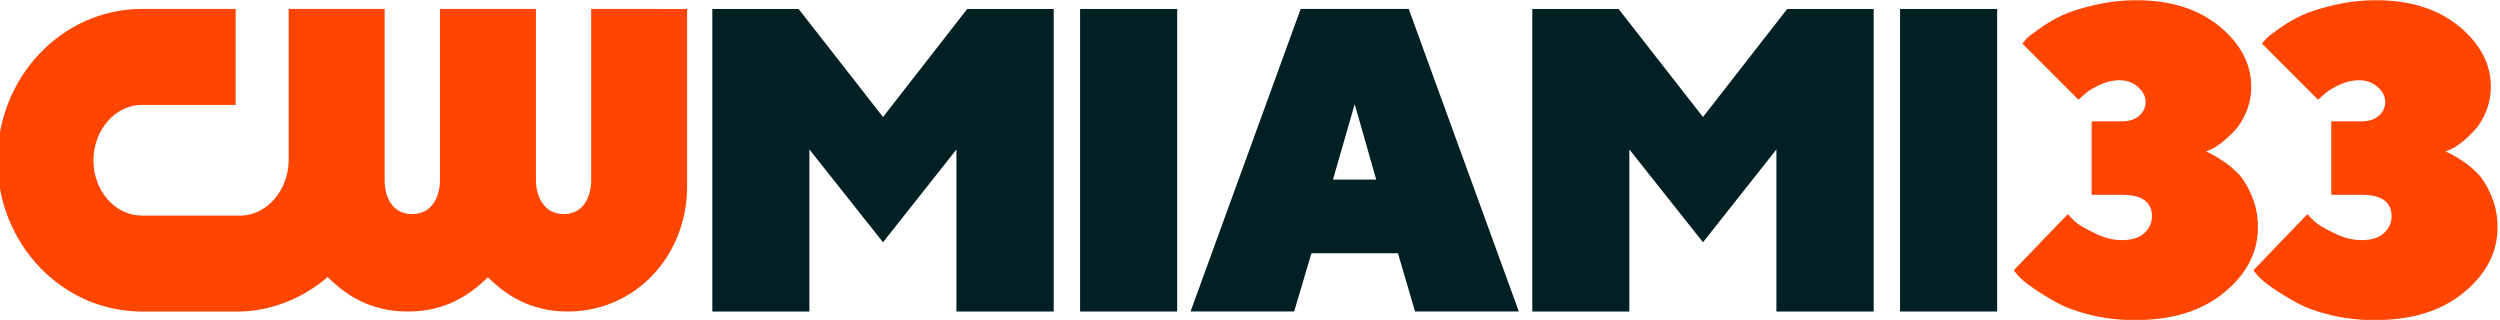
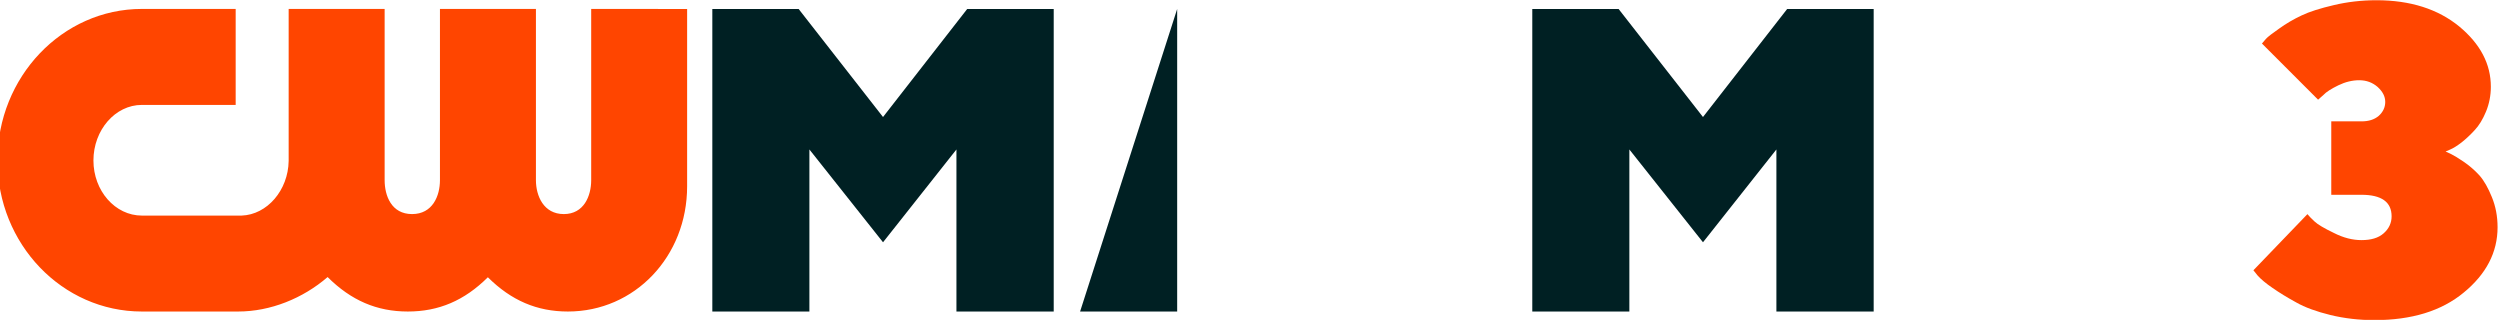
<svg xmlns="http://www.w3.org/2000/svg" id="svg8" version="1.1" viewBox="0 0 266.755 34.131" height="129" width="1008.207">
  <defs id="defs2">
    <style id="style1377">.cls-1{fill:#ff4500;}</style>
    <style id="style1377-9">.cls-1{fill:#ff4500;}</style>
  </defs>
  <g transform="translate(-685.251,112.743)" id="layer1">
    <g transform="matrix(5.521,0,0,5.521,-3098.281,355.435)" id="g1577">
      <path id="path1190" style="font-style:normal;font-variant:normal;font-weight:900;font-stretch:normal;font-size:medium;line-height:1.25;font-family:'TT Norms';-inkscape-font-specification:'TT Norms Heavy';font-variant-ligatures:normal;font-variant-caps:normal;font-variant-numeric:normal;font-feature-settings:normal;text-align:start;letter-spacing:0px;word-spacing:-0.613px;writing-mode:lr-tb;text-anchor:start;opacity:1;fill:#002023;fill-opacity:1;stroke:none;stroke-width:0.081px;stroke-linecap:butt;stroke-linejoin:miter;stroke-opacity:1" d="m 703.783,-81.911 v 3.132 h 1.88 v -5.847 h -1.672 l -1.627,2.088 -1.631,-2.088 h -1.668 v 5.847 h 1.876 v -3.132 l 1.423,1.794 z" />
-       <path id="path1192" style="font-style:normal;font-variant:normal;font-weight:900;font-stretch:normal;font-size:medium;line-height:1.25;font-family:'TT Norms';-inkscape-font-specification:'TT Norms Heavy';font-variant-ligatures:normal;font-variant-caps:normal;font-variant-numeric:normal;font-feature-settings:normal;text-align:start;letter-spacing:0px;word-spacing:-0.613px;writing-mode:lr-tb;text-anchor:start;opacity:1;fill:#002023;fill-opacity:1;stroke:none;stroke-width:0.081px;stroke-linecap:butt;stroke-linejoin:miter;stroke-opacity:1" d="m 706.173,-78.779 h 1.876 v -5.847 h -1.876 z" />
-       <path id="path1194" style="font-style:normal;font-variant:normal;font-weight:900;font-stretch:normal;font-size:medium;line-height:1.25;font-family:'TT Norms';-inkscape-font-specification:'TT Norms Heavy';font-variant-ligatures:normal;font-variant-caps:normal;font-variant-numeric:normal;font-feature-settings:normal;text-align:start;letter-spacing:0px;word-spacing:-0.613px;writing-mode:lr-tb;text-anchor:start;opacity:1;fill:#002023;fill-opacity:1;stroke:none;stroke-width:0.081px;stroke-linecap:butt;stroke-linejoin:miter;stroke-opacity:1" d="m 711.896,-81.328 h -0.836 l 0.42,-1.46 z m 0.42,1.423 0.33,1.125 h 2.006 l -2.128,-5.847 h -2.088 l -2.128,5.847 h 2.002 l 0.334,-1.125 z" />
-       <path id="path1210" style="font-style:normal;font-variant:normal;font-weight:900;font-stretch:normal;font-size:medium;line-height:1.25;font-family:'TT Norms';-inkscape-font-specification:'TT Norms Heavy';font-variant-ligatures:normal;font-variant-caps:normal;font-variant-numeric:normal;font-feature-settings:normal;text-align:start;letter-spacing:0px;word-spacing:-0.613px;writing-mode:lr-tb;text-anchor:start;opacity:1;fill:#ff4500;fill-opacity:1;stroke:none;stroke-width:0.081px;stroke-linecap:butt;stroke-linejoin:miter;stroke-opacity:1" d="m 727.93,-81.87 0.094,-0.041 c 0.057,-0.024 0.13,-0.069 0.216,-0.135 0.082,-0.065 0.167,-0.143 0.253,-0.237 0.086,-0.09 0.159,-0.212 0.22,-0.359 0.061,-0.147 0.094,-0.31 0.094,-0.481 0,-0.44 -0.204,-0.828 -0.612,-1.166 -0.408,-0.334 -0.942,-0.506 -1.598,-0.506 -0.294,0 -0.567,0.033 -0.824,0.094 -0.261,0.061 -0.469,0.126 -0.624,0.2 -0.155,0.073 -0.302,0.159 -0.432,0.253 -0.135,0.094 -0.22,0.159 -0.257,0.2 -0.037,0.041 -0.061,0.069 -0.077,0.09 l 1.085,1.085 0.102,-0.09 c 0.057,-0.061 0.155,-0.122 0.29,-0.188 0.135,-0.065 0.269,-0.098 0.404,-0.098 0.139,0 0.257,0.045 0.355,0.13 0.098,0.09 0.147,0.183 0.147,0.29 0,0.106 -0.045,0.196 -0.126,0.269 -0.086,0.073 -0.196,0.106 -0.334,0.106 h -0.583 v 1.419 h 0.583 c 0.387,0 0.583,0.139 0.583,0.416 0,0.13 -0.053,0.241 -0.155,0.33 -0.102,0.09 -0.245,0.13 -0.428,0.13 -0.171,0 -0.351,-0.045 -0.534,-0.139 -0.188,-0.09 -0.31,-0.163 -0.371,-0.22 -0.061,-0.057 -0.106,-0.102 -0.139,-0.143 l -1.044,1.085 0.082,0.102 c 0.061,0.069 0.159,0.151 0.29,0.241 0.13,0.09 0.281,0.183 0.453,0.277 0.171,0.098 0.396,0.179 0.665,0.245 0.269,0.065 0.55,0.098 0.848,0.098 0.718,0 1.297,-0.175 1.729,-0.534 0.432,-0.355 0.652,-0.775 0.652,-1.26 0,-0.212 -0.037,-0.404 -0.11,-0.583 -0.073,-0.179 -0.151,-0.318 -0.241,-0.42 -0.09,-0.098 -0.192,-0.188 -0.306,-0.265 -0.114,-0.077 -0.196,-0.126 -0.241,-0.147 -0.045,-0.02 -0.082,-0.037 -0.106,-0.049 z" />
+       <path id="path1192" style="font-style:normal;font-variant:normal;font-weight:900;font-stretch:normal;font-size:medium;line-height:1.25;font-family:'TT Norms';-inkscape-font-specification:'TT Norms Heavy';font-variant-ligatures:normal;font-variant-caps:normal;font-variant-numeric:normal;font-feature-settings:normal;text-align:start;letter-spacing:0px;word-spacing:-0.613px;writing-mode:lr-tb;text-anchor:start;opacity:1;fill:#002023;fill-opacity:1;stroke:none;stroke-width:0.081px;stroke-linecap:butt;stroke-linejoin:miter;stroke-opacity:1" d="m 706.173,-78.779 h 1.876 v -5.847 z" />
      <path d="m 732.561,-81.87 0.094,-0.041 c 0.057,-0.024 0.13,-0.069 0.216,-0.135 0.082,-0.065 0.167,-0.143 0.253,-0.237 0.086,-0.09 0.159,-0.212 0.22,-0.359 0.061,-0.147 0.094,-0.31 0.094,-0.481 0,-0.44 -0.204,-0.828 -0.612,-1.166 -0.408,-0.334 -0.942,-0.506 -1.598,-0.506 -0.294,0 -0.567,0.033 -0.824,0.094 -0.261,0.061 -0.469,0.126 -0.624,0.2 -0.155,0.073 -0.302,0.159 -0.432,0.253 -0.135,0.094 -0.22,0.159 -0.257,0.2 -0.037,0.041 -0.061,0.069 -0.077,0.09 l 1.085,1.085 0.102,-0.09 c 0.057,-0.061 0.155,-0.122 0.29,-0.188 0.135,-0.065 0.269,-0.098 0.404,-0.098 0.139,0 0.257,0.045 0.355,0.13 0.098,0.09 0.147,0.183 0.147,0.29 0,0.106 -0.045,0.196 -0.126,0.269 -0.086,0.073 -0.196,0.106 -0.334,0.106 h -0.583 v 1.419 h 0.583 c 0.387,0 0.583,0.139 0.583,0.416 0,0.13 -0.053,0.241 -0.155,0.33 -0.102,0.09 -0.245,0.13 -0.428,0.13 -0.171,0 -0.351,-0.045 -0.534,-0.139 -0.188,-0.09 -0.31,-0.163 -0.371,-0.22 -0.061,-0.057 -0.106,-0.102 -0.139,-0.143 l -1.044,1.085 0.082,0.102 c 0.061,0.069 0.159,0.151 0.29,0.241 0.13,0.09 0.281,0.183 0.453,0.277 0.171,0.098 0.396,0.179 0.665,0.245 0.269,0.065 0.55,0.098 0.848,0.098 0.718,0 1.297,-0.175 1.729,-0.534 0.432,-0.355 0.652,-0.775 0.652,-1.26 0,-0.212 -0.037,-0.404 -0.11,-0.583 -0.073,-0.179 -0.151,-0.318 -0.241,-0.42 -0.09,-0.098 -0.192,-0.188 -0.306,-0.265 -0.114,-0.077 -0.196,-0.126 -0.241,-0.147 -0.045,-0.02 -0.082,-0.037 -0.106,-0.049 z" style="font-style:normal;font-variant:normal;font-weight:900;font-stretch:normal;font-size:medium;line-height:1.25;font-family:'TT Norms';-inkscape-font-specification:'TT Norms Heavy';font-variant-ligatures:normal;font-variant-caps:normal;font-variant-numeric:normal;font-feature-settings:normal;text-align:start;letter-spacing:0px;word-spacing:-0.613px;writing-mode:lr-tb;text-anchor:start;opacity:1;fill:#ff4500;fill-opacity:1;stroke:none;stroke-width:0.081px;stroke-linecap:butt;stroke-linejoin:miter;stroke-opacity:1" id="path1214" />
      <path d="m 719.63,-81.911 v 3.132 h 1.88 v -5.847 h -1.672 l -1.627,2.088 -1.631,-2.088 h -1.668 v 5.847 h 1.876 v -3.132 l 1.423,1.794 z" style="font-style:normal;font-variant:normal;font-weight:900;font-stretch:normal;font-size:medium;line-height:1.25;font-family:'TT Norms';-inkscape-font-specification:'TT Norms Heavy';font-variant-ligatures:normal;font-variant-caps:normal;font-variant-numeric:normal;font-feature-settings:normal;text-align:start;letter-spacing:0px;word-spacing:-0.613px;writing-mode:lr-tb;text-anchor:start;opacity:1;fill:#002023;fill-opacity:1;stroke:none;stroke-width:0.081px;stroke-linecap:butt;stroke-linejoin:miter;stroke-opacity:1" id="path1278" />
-       <path d="m 722.02,-78.779 h 1.876 v -5.847 h -1.876 z" style="font-style:normal;font-variant:normal;font-weight:900;font-stretch:normal;font-size:medium;line-height:1.25;font-family:'TT Norms';-inkscape-font-specification:'TT Norms Heavy';font-variant-ligatures:normal;font-variant-caps:normal;font-variant-numeric:normal;font-feature-settings:normal;text-align:start;letter-spacing:0px;word-spacing:-0.613px;writing-mode:lr-tb;text-anchor:start;opacity:1;fill:#002023;fill-opacity:1;stroke:none;stroke-width:0.081px;stroke-linecap:butt;stroke-linejoin:miter;stroke-opacity:1" id="path1280" />
      <path id="path1381" d="m 696.724,-84.627 v 3.31 c 0,0.302 -0.139,0.655 -0.529,0.655 -0.391,0 -0.539,-0.353 -0.539,-0.655 v -3.31 h -1.855 v 3.31 c 0,0.302 -0.141,0.655 -0.539,0.655 -0.398,0 -0.53,-0.353 -0.53,-0.655 v -3.31 h -1.855 v 2.939 c -0.009,0.566 -0.416,1.038 -0.909,1.055 h -1.928 c -0.516,-1.51e-4 -0.936,-0.478 -0.936,-1.065 0,-0.587 0.42,-1.074 0.936,-1.074 h 1.813 v -1.855 h -1.813 c -1.539,0 -2.791,1.314 -2.791,2.929 0,1.615 1.252,2.919 2.791,2.919 h 1.861 c 0.623,0 1.251,-0.253 1.729,-0.666 0.455,0.453 0.952,0.666 1.55,0.666 0.598,0 1.093,-0.211 1.547,-0.662 0.453,0.45 0.95,0.662 1.547,0.662 1.292,0 2.304,-1.063 2.304,-2.42 v -3.427 z" class="cls-1" style="opacity:1;fill:#ff4500;fill-opacity:1;stroke-width:0.013" />
    </g>
  </g>
</svg>